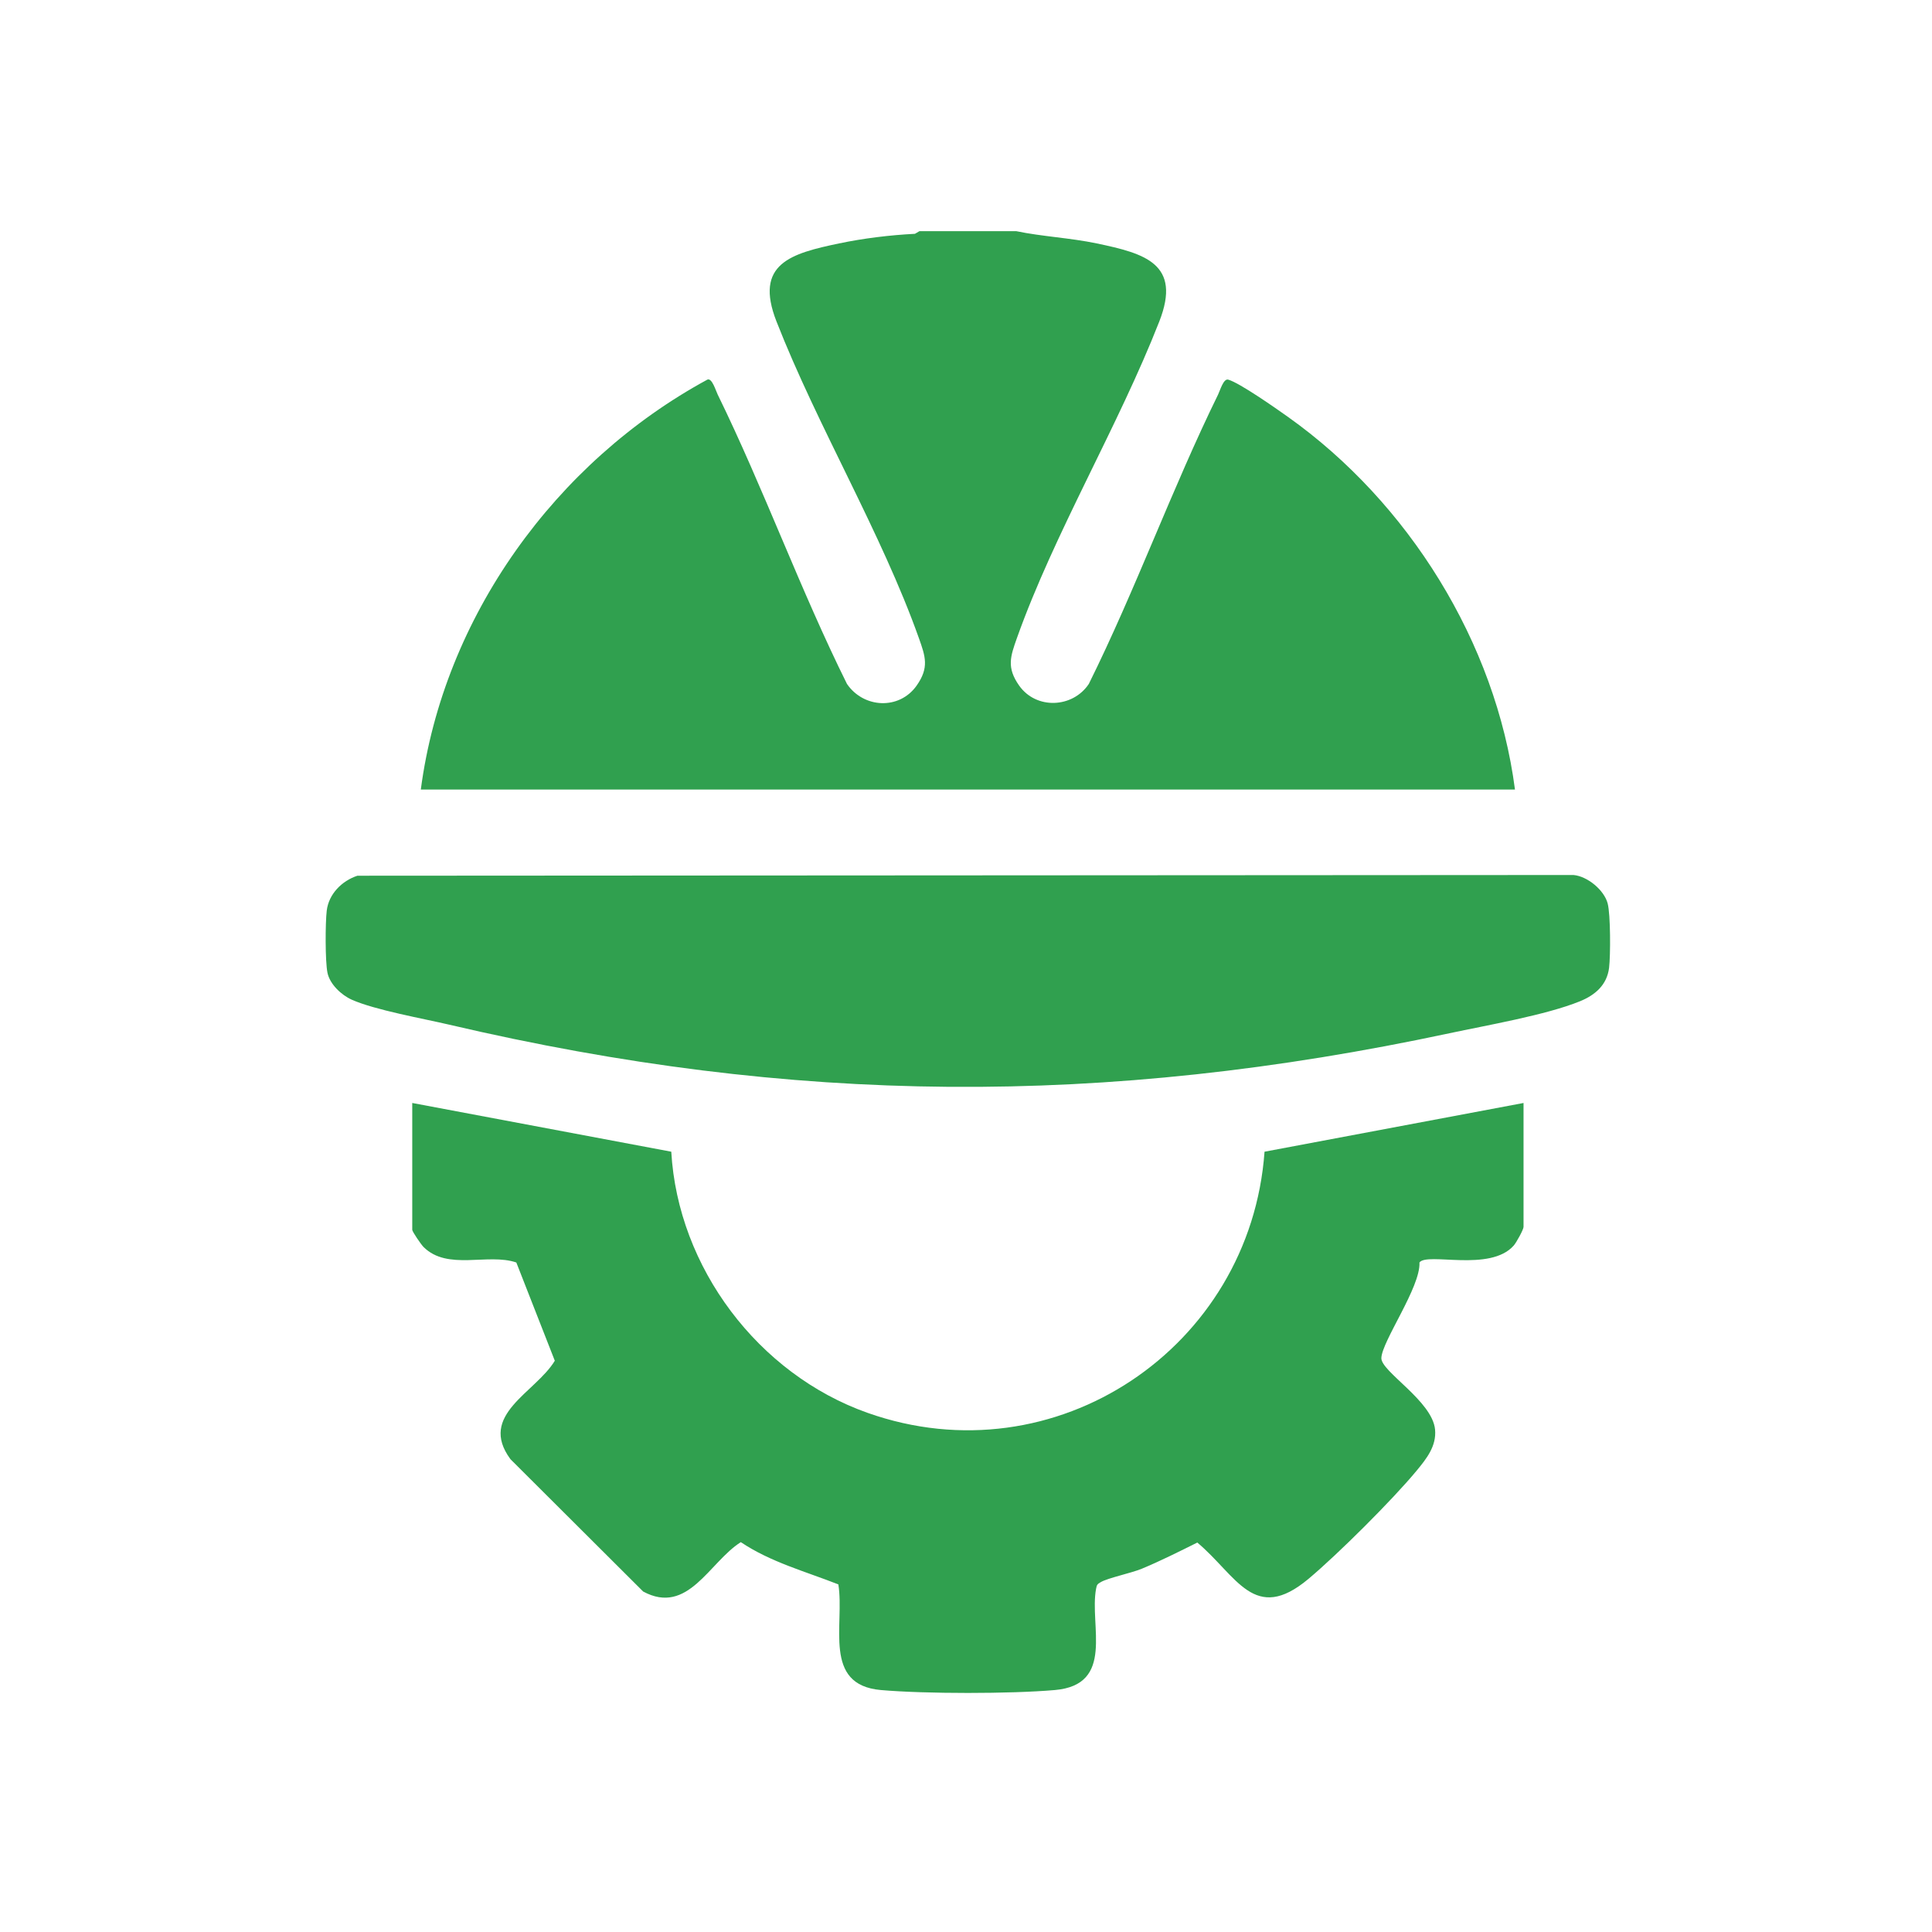
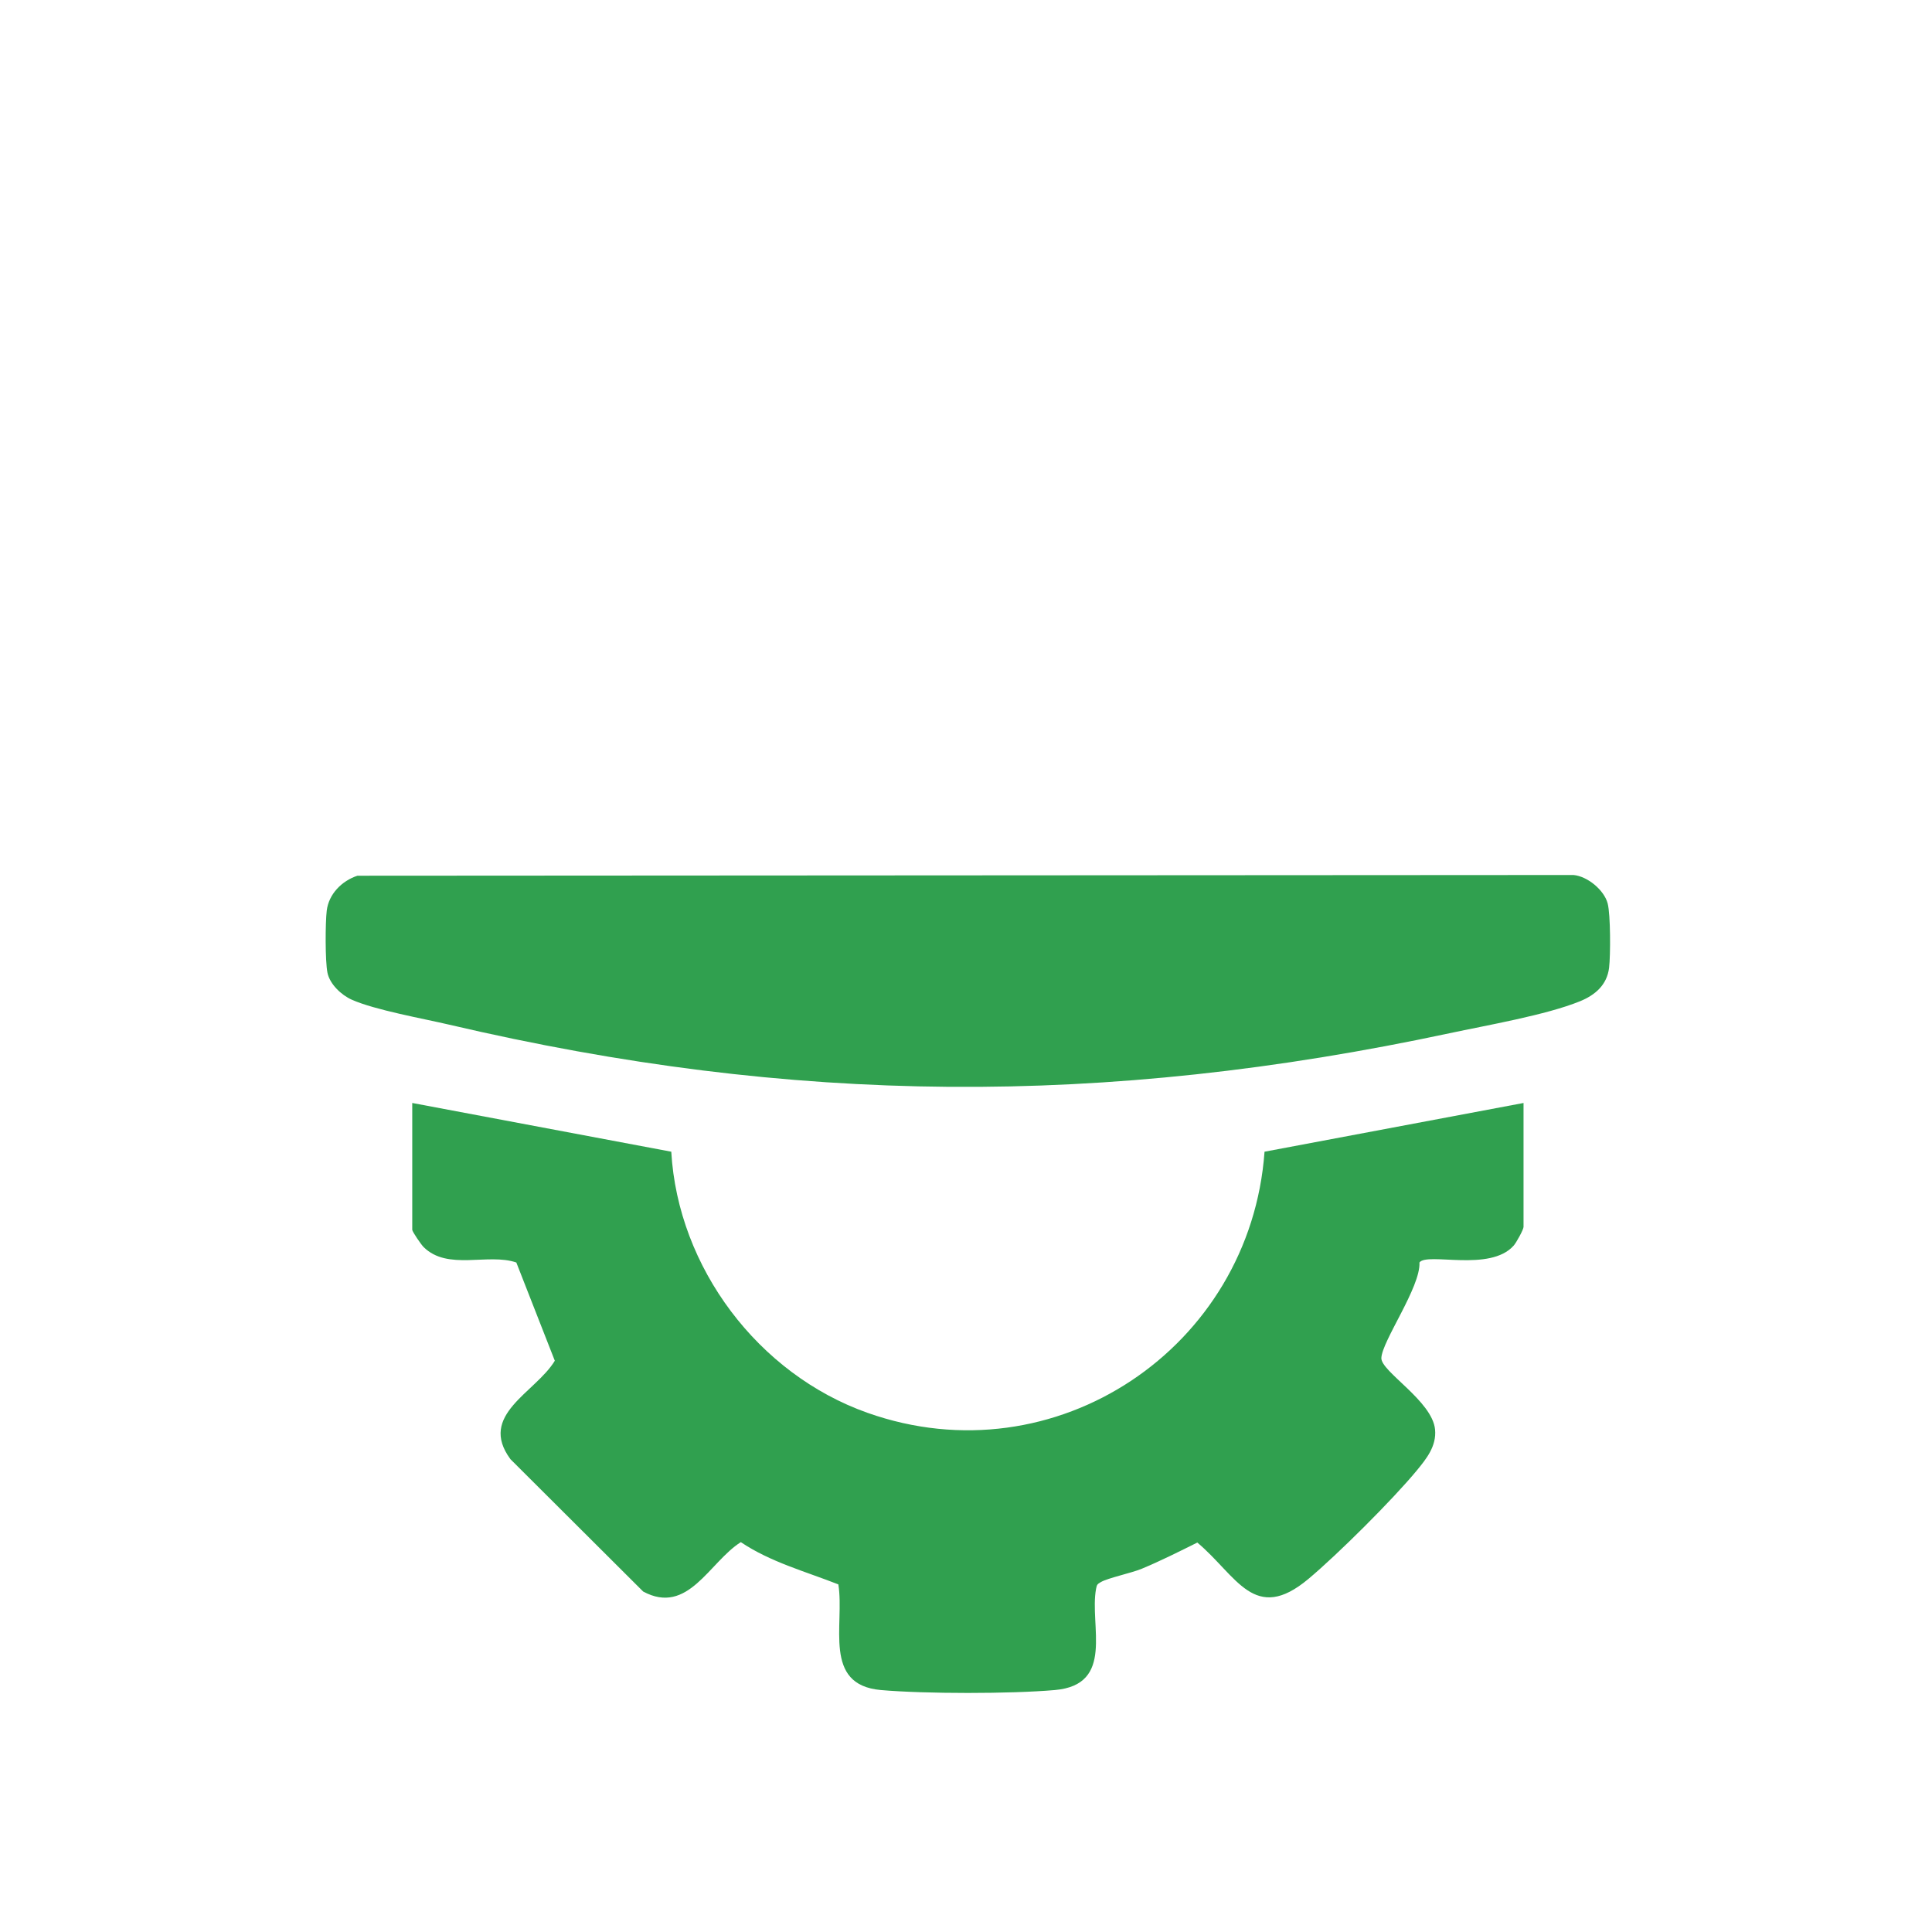
<svg xmlns="http://www.w3.org/2000/svg" id="Calque_1" version="1.1" viewBox="0 0 1000 1000">
  <defs>
    <style>
      .st0 {
        fill: #30a04f;
      }
    </style>
  </defs>
-   <path class="st0" d="M526.05,119.66c13.26,2.77,27.9,3.46,41.6,6.33,24.75,5.19,44.14,10.42,32.41,40.38-21.23,54.25-54.34,109.51-73.66,163.77-3.46,9.71-5.45,15.41,1.11,24.72,8.79,12.47,27.68,11.7,36.05-.84,24.18-48.71,43.06-101.15,66.94-149.84,1.05-2.15,2.77-8.36,5.22-7.68,5.86,1.63,24.86,14.97,30.91,19.27,62.32,44.28,107.6,116.68,117.52,192.91H217.81c11.75-89.3,69.74-169.53,148.38-212.22,2.37-.88,4.28,5.7,5.27,7.72,23.84,48.71,42.74,101.13,66.94,149.84,8.62,12.59,27.06,13.58,36.05.84,6.56-9.31,4.57-15.02,1.11-24.72-19.31-54.27-52.43-109.52-73.66-163.77-11.72-29.96,7.66-35.19,32.41-40.38,12.66-2.65,26.37-4.32,39.26-4.97l2.34-1.37h50.14Z" />
  <path class="st0" d="M213.39,570.9l134.06,25.22c3.46,59.99,45.01,115.11,101.55,135.15,97.3,34.48,198.23-33.74,205.52-135.15l134.06-25.22v64.15c0,1.37-3.74,8.13-5.09,9.66-12.27,13.87-44.74,3.31-48.78,8.74.67,12.7-19.38,40.64-19.72,49.45-.27,6.97,26.42,22.23,27.8,37.04.8,8.56-4.44,15.09-9.5,21.22-12.43,15.06-40.98,43.47-56.02,56.06-28.09,23.51-37.03-1.58-57.54-18.8-9.49,4.72-19,9.51-28.8,13.58-5.38,2.23-17.5,4.75-21.14,6.89-1.81,1.06-2.06,1.31-2.46,3.44-3.56,19,9.95,49.67-21.31,52.43-22.82,2.01-67.27,2.01-90.09,0-30.37-2.68-18.65-33.93-22-54.68-17.04-6.71-35.12-11.54-50.48-21.87-16.33,10.29-27.33,38.09-50.55,25.56l-68.68-68.48c-16.98-23,12.91-34.38,22.95-50.97l-19.92-50.86c-14.76-5.02-35.54,4.41-48.02-8.02-1.28-1.28-5.85-7.95-5.85-8.9v-65.62Z" />
  <path class="st0" d="M184.97,453.27l629.45-.37c7.23.63,15.89,7.79,17.71,14.74,1.51,5.78,1.5,26.89.73,33.26-1.07,8.91-7.23,14.16-15.08,17.36-17.47,7.12-48.2,12.41-67.52,16.54-178.74,38.18-339.66,37.27-517.71-4.42-13.77-3.22-38.52-7.61-50.48-12.94-5.38-2.4-11.37-8.02-12.58-13.96s-1.13-25.87-.37-32.14c1.04-8.63,7.87-15.44,15.86-18.06Z" />
</svg>